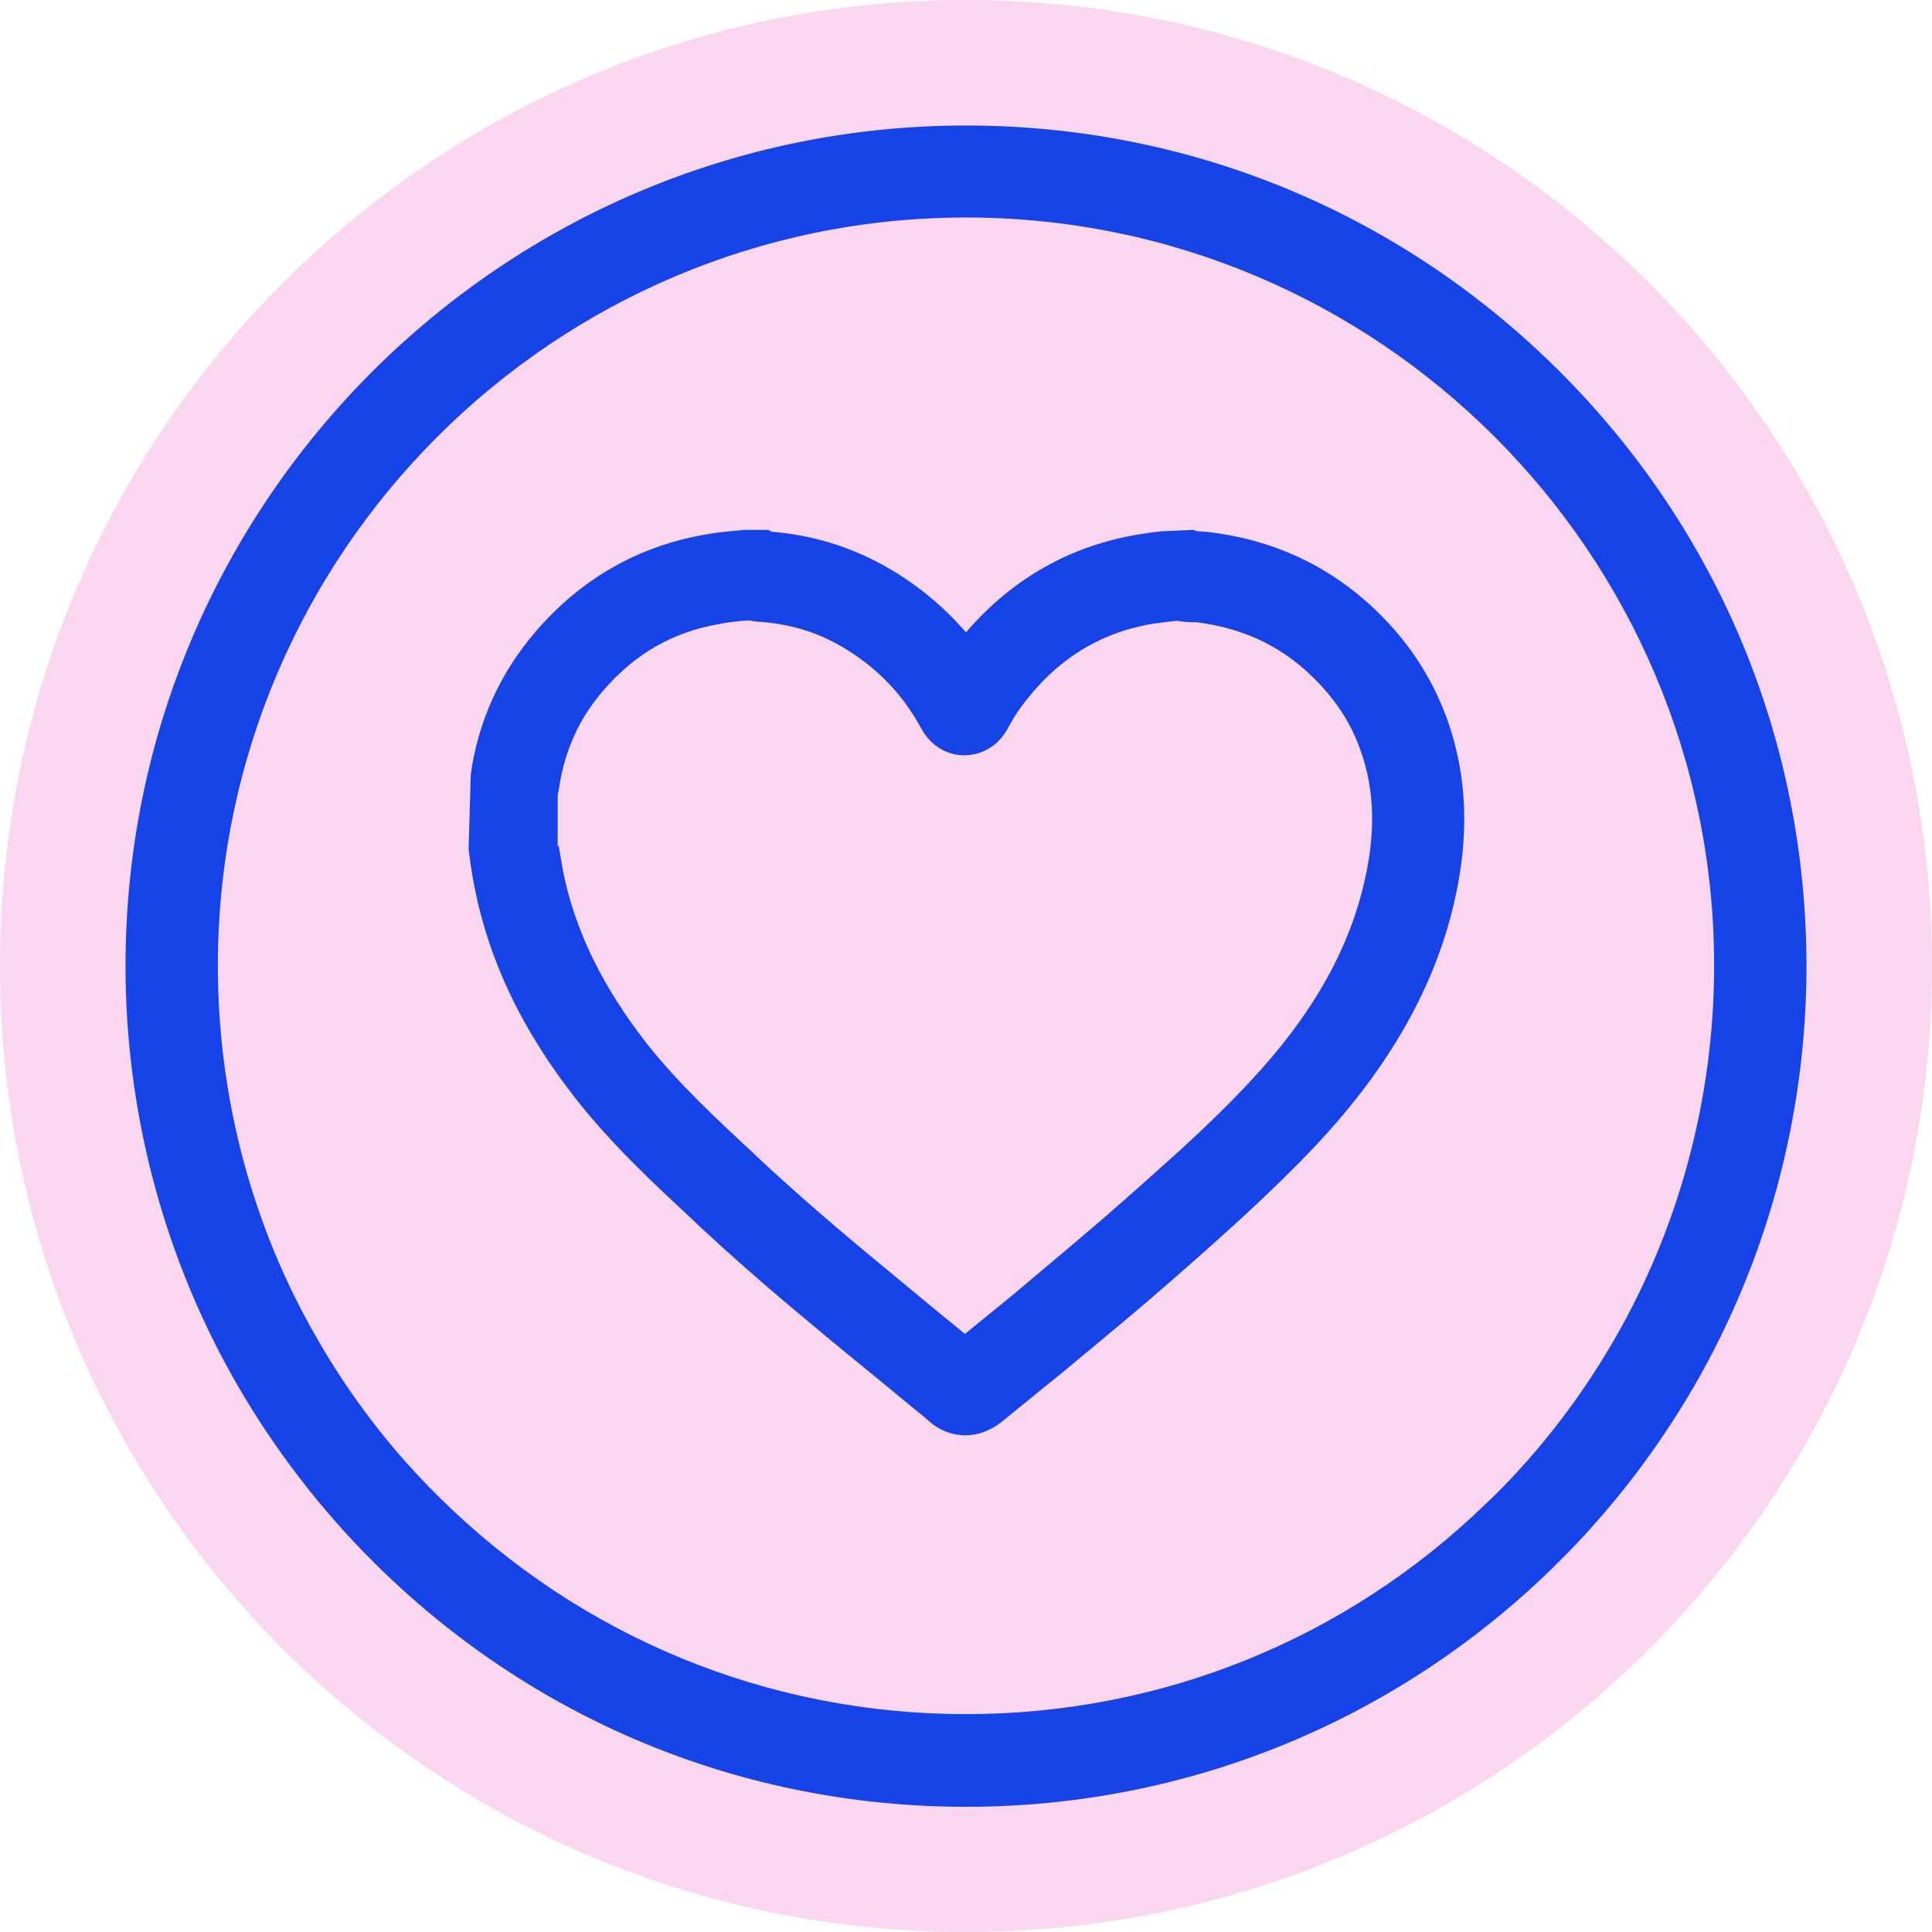
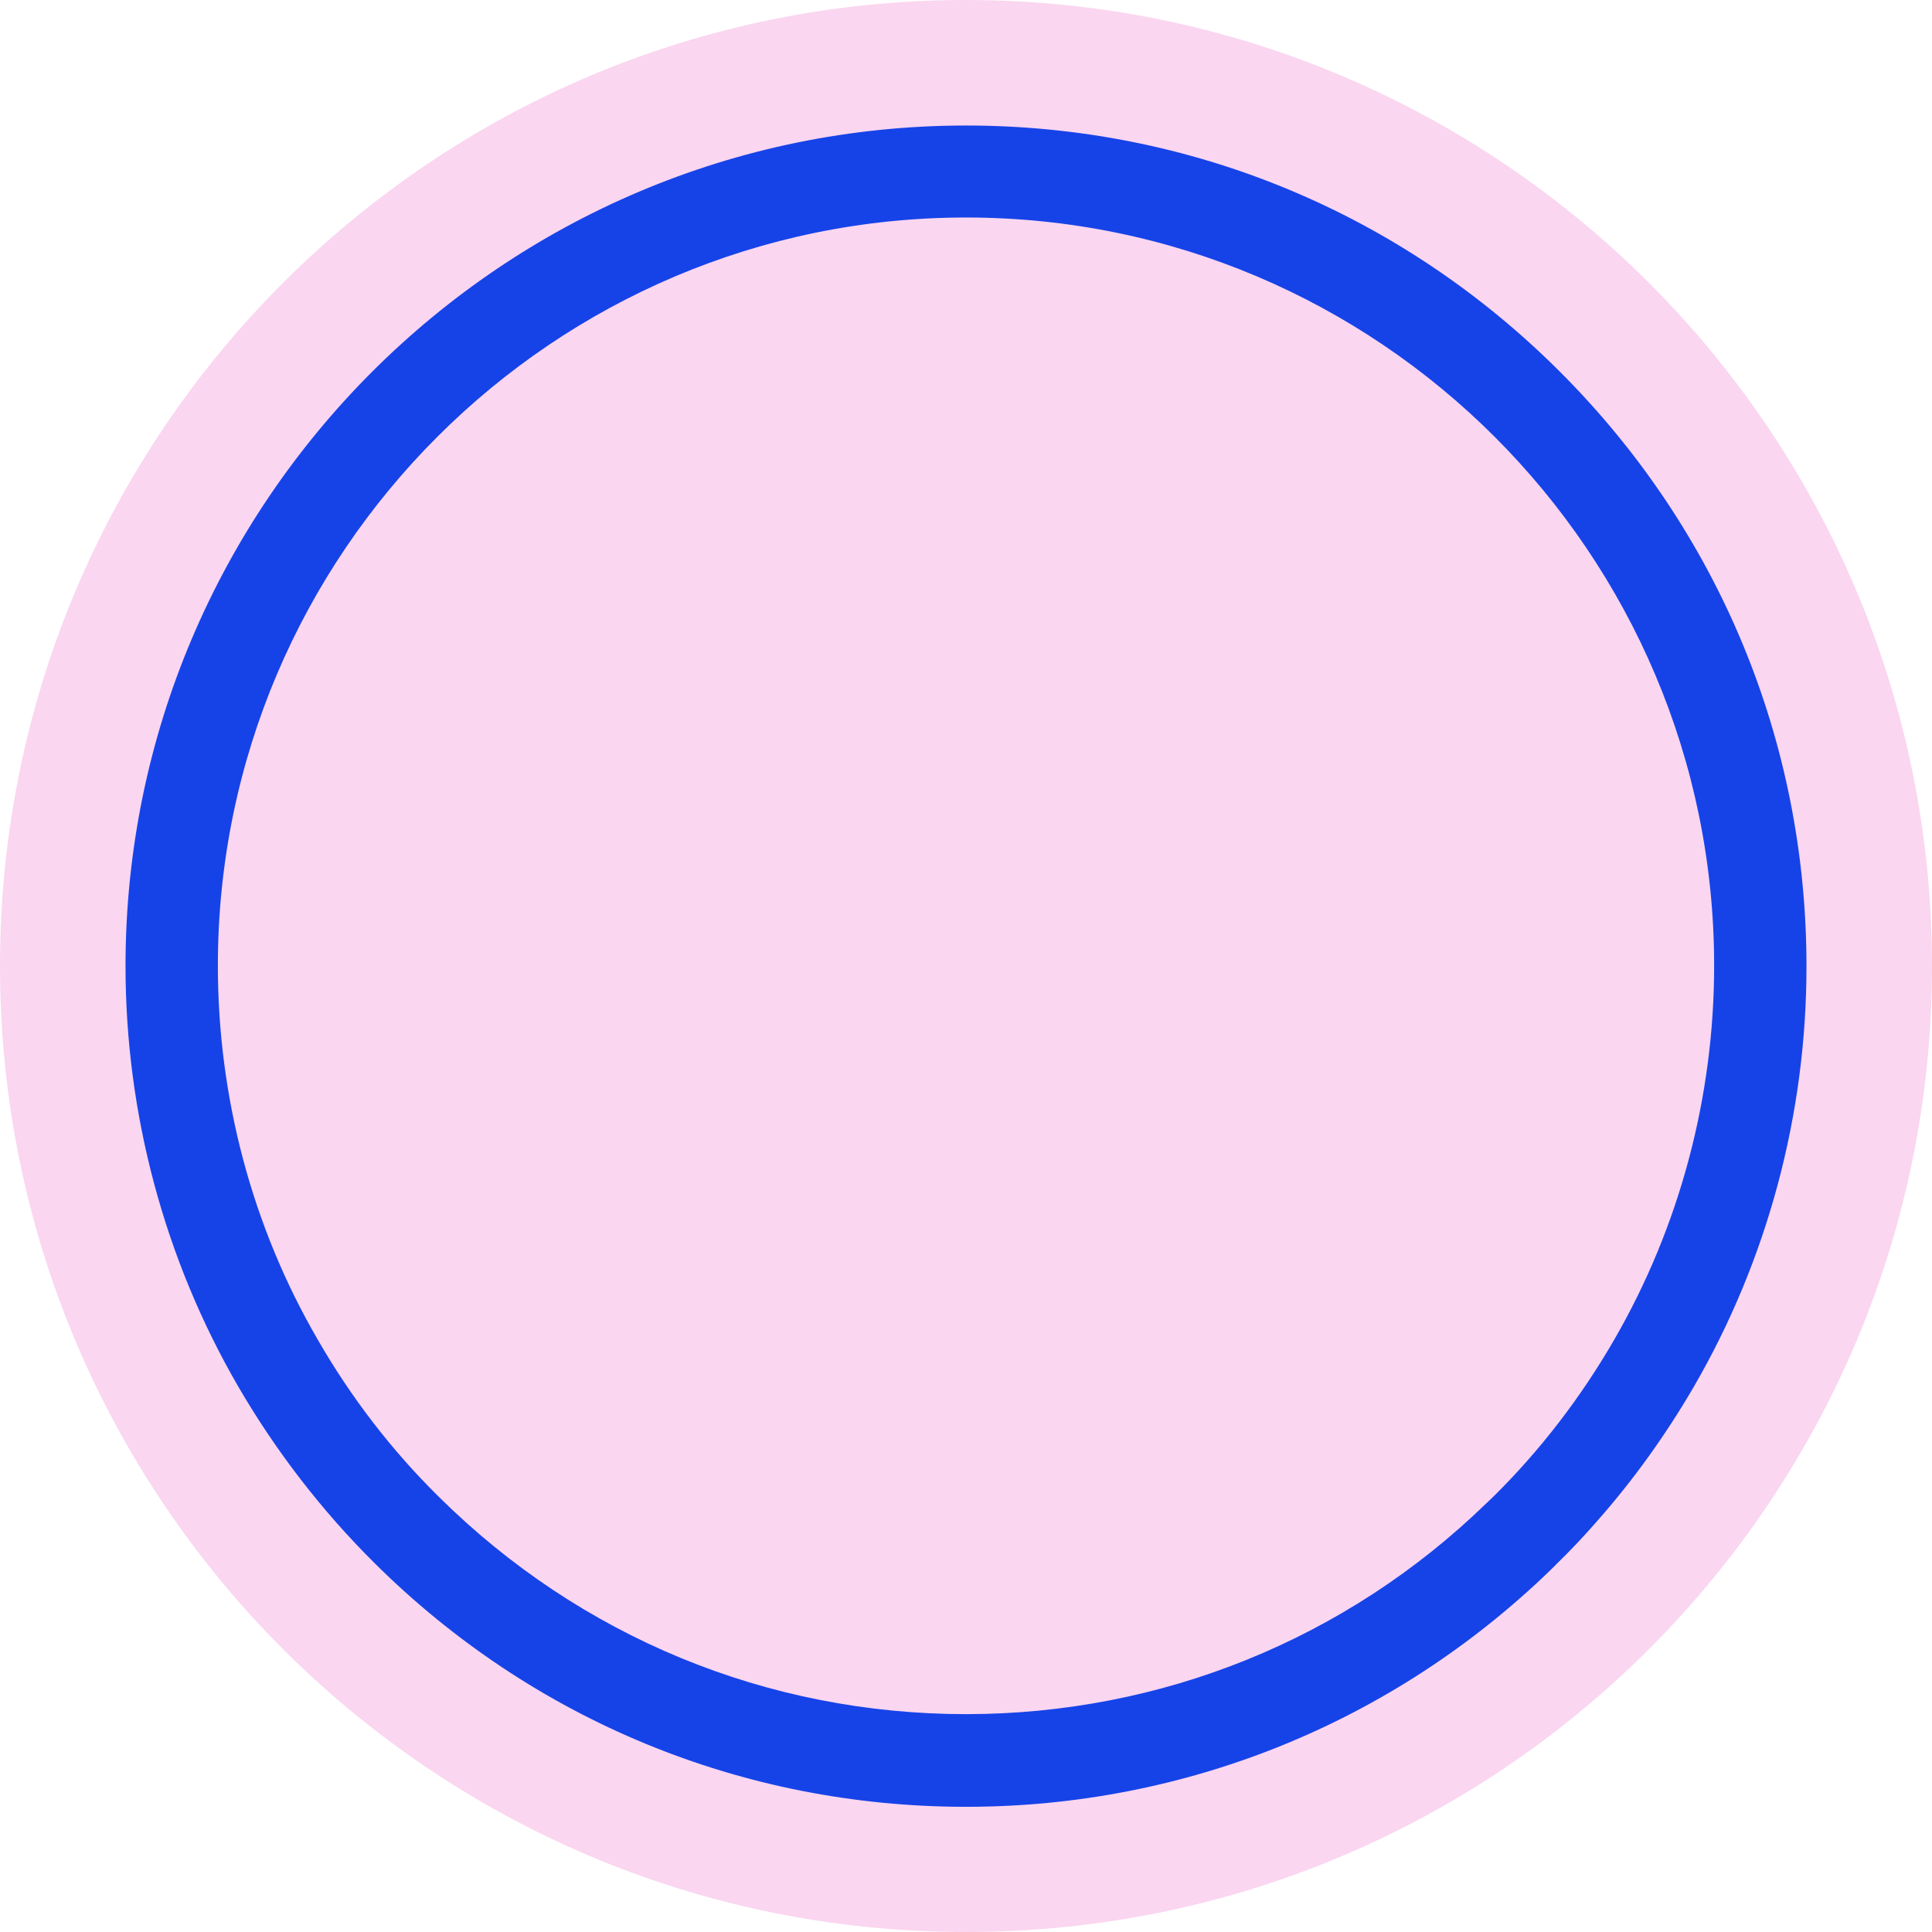
<svg xmlns="http://www.w3.org/2000/svg" width="64" height="64" viewBox="0 0 64 64" fill="none">
  <g id="Group 12078">
    <g id="Group 11982">
      <path id="Vector" d="M32 64C49.673 64 64 49.673 64 32C64 14.327 49.673 0 32 0C14.327 0 0 14.327 0 32C0 49.673 14.327 64 32 64Z" fill="#FAD6F0" />
-       <path id="Vector_2" d="M18.51 28.021L18.534 28.176C18.57 28.379 18.605 28.594 18.641 28.797C19.024 30.781 19.944 32.669 21.425 34.569C22.465 35.883 23.696 37.031 25.01 38.249L25.094 38.333C26.157 39.325 27.328 40.352 28.679 41.476C29.443 42.109 30.208 42.742 30.973 43.376L31.965 44.188C32.156 44.033 32.359 43.865 32.55 43.71C33.052 43.304 33.554 42.898 34.044 42.479C34.904 41.762 35.764 41.033 36.613 40.304C37.437 39.588 38.25 38.859 39.062 38.13C39.911 37.353 40.676 36.612 41.392 35.847C43.412 33.697 44.667 31.522 45.192 29.228C45.575 27.602 45.539 26.169 45.073 24.866C44.786 24.042 44.332 23.313 43.699 22.644C42.599 21.473 41.261 20.815 39.636 20.612C39.469 20.612 39.242 20.612 38.991 20.564L38.764 20.588C38.572 20.612 38.393 20.636 38.202 20.66C36.41 20.959 34.988 21.855 33.841 23.396C33.661 23.635 33.518 23.886 33.375 24.149C32.92 24.95 32.204 25.021 31.929 25.021C31.654 25.021 30.949 24.926 30.507 24.113C29.85 22.907 28.93 21.998 27.723 21.329C26.958 20.911 26.133 20.672 25.201 20.6C25.118 20.6 24.986 20.588 24.819 20.552L24.472 20.576C24.257 20.6 24.042 20.624 23.827 20.672C22.286 20.935 21.019 21.664 19.968 22.895C19.167 23.827 18.689 24.902 18.51 26.169C18.498 26.228 18.486 26.288 18.474 26.336V28.021H18.51ZM31.977 47.546C31.534 47.546 31.104 47.379 30.734 47.044C30.626 46.936 30.495 46.841 30.375 46.745L29.085 45.682C28.308 45.048 27.531 44.415 26.767 43.77C25.369 42.611 24.162 41.547 23.062 40.52L22.979 40.436C21.64 39.193 20.266 37.915 19.083 36.409C17.291 34.127 16.192 31.821 15.714 29.359C15.666 29.132 15.63 28.893 15.594 28.666L15.523 28.14L15.594 25.655C15.833 23.922 16.562 22.297 17.733 20.935C19.239 19.178 21.139 18.091 23.361 17.709C23.624 17.661 23.887 17.625 24.15 17.601L24.652 17.553H25.452L25.56 17.613C26.874 17.721 28.105 18.091 29.216 18.7C30.292 19.286 31.224 20.051 32 20.947C33.53 19.166 35.466 18.067 37.76 17.697C37.987 17.661 38.226 17.625 38.453 17.601L39.528 17.553L39.66 17.601C39.815 17.601 39.923 17.613 40.03 17.625C42.36 17.9 44.344 18.892 45.933 20.576C46.853 21.544 47.522 22.656 47.953 23.862C48.61 25.727 48.681 27.71 48.168 29.909C47.511 32.729 46.017 35.346 43.627 37.903C42.862 38.715 42.038 39.516 41.13 40.352C40.305 41.105 39.469 41.846 38.632 42.575C37.772 43.328 36.888 44.057 36.015 44.785C35.514 45.204 35.012 45.622 34.498 46.028C34.068 46.387 33.626 46.733 33.195 47.092C32.801 47.402 32.395 47.546 31.977 47.546Z" fill="#1643E8" />
      <path id="Vector_3" d="M51.68 12.319C46.411 7.05 39.432 4.158 32 4.158C16.645 4.158 4.158 16.645 4.158 32C4.158 36.899 5.449 41.715 7.886 45.921C9.129 48.06 10.647 50.031 12.403 51.776C17.649 56.986 24.603 59.853 32 59.853C39.265 59.853 46.136 57.069 51.358 52.015L51.585 51.788C52.015 51.37 52.445 50.916 52.863 50.438C54.094 49.051 55.181 47.534 56.113 45.933C58.551 41.727 59.842 36.911 59.842 32.012C59.842 24.567 56.938 17.577 51.68 12.319ZM49.446 49.601L49.219 49.816C44.582 54.309 38.464 56.783 32 56.783C25.416 56.783 19.226 54.225 14.542 49.589C12.977 48.048 11.627 46.291 10.527 44.379C8.352 40.639 7.217 36.349 7.217 31.988C7.217 18.318 18.342 7.205 32 7.205C45.67 7.205 56.783 18.33 56.783 31.988C56.783 36.349 55.636 40.639 53.473 44.379C52.361 46.303 51.011 48.06 49.446 49.601Z" fill="#1643E8" />
    </g>
  </g>
</svg>